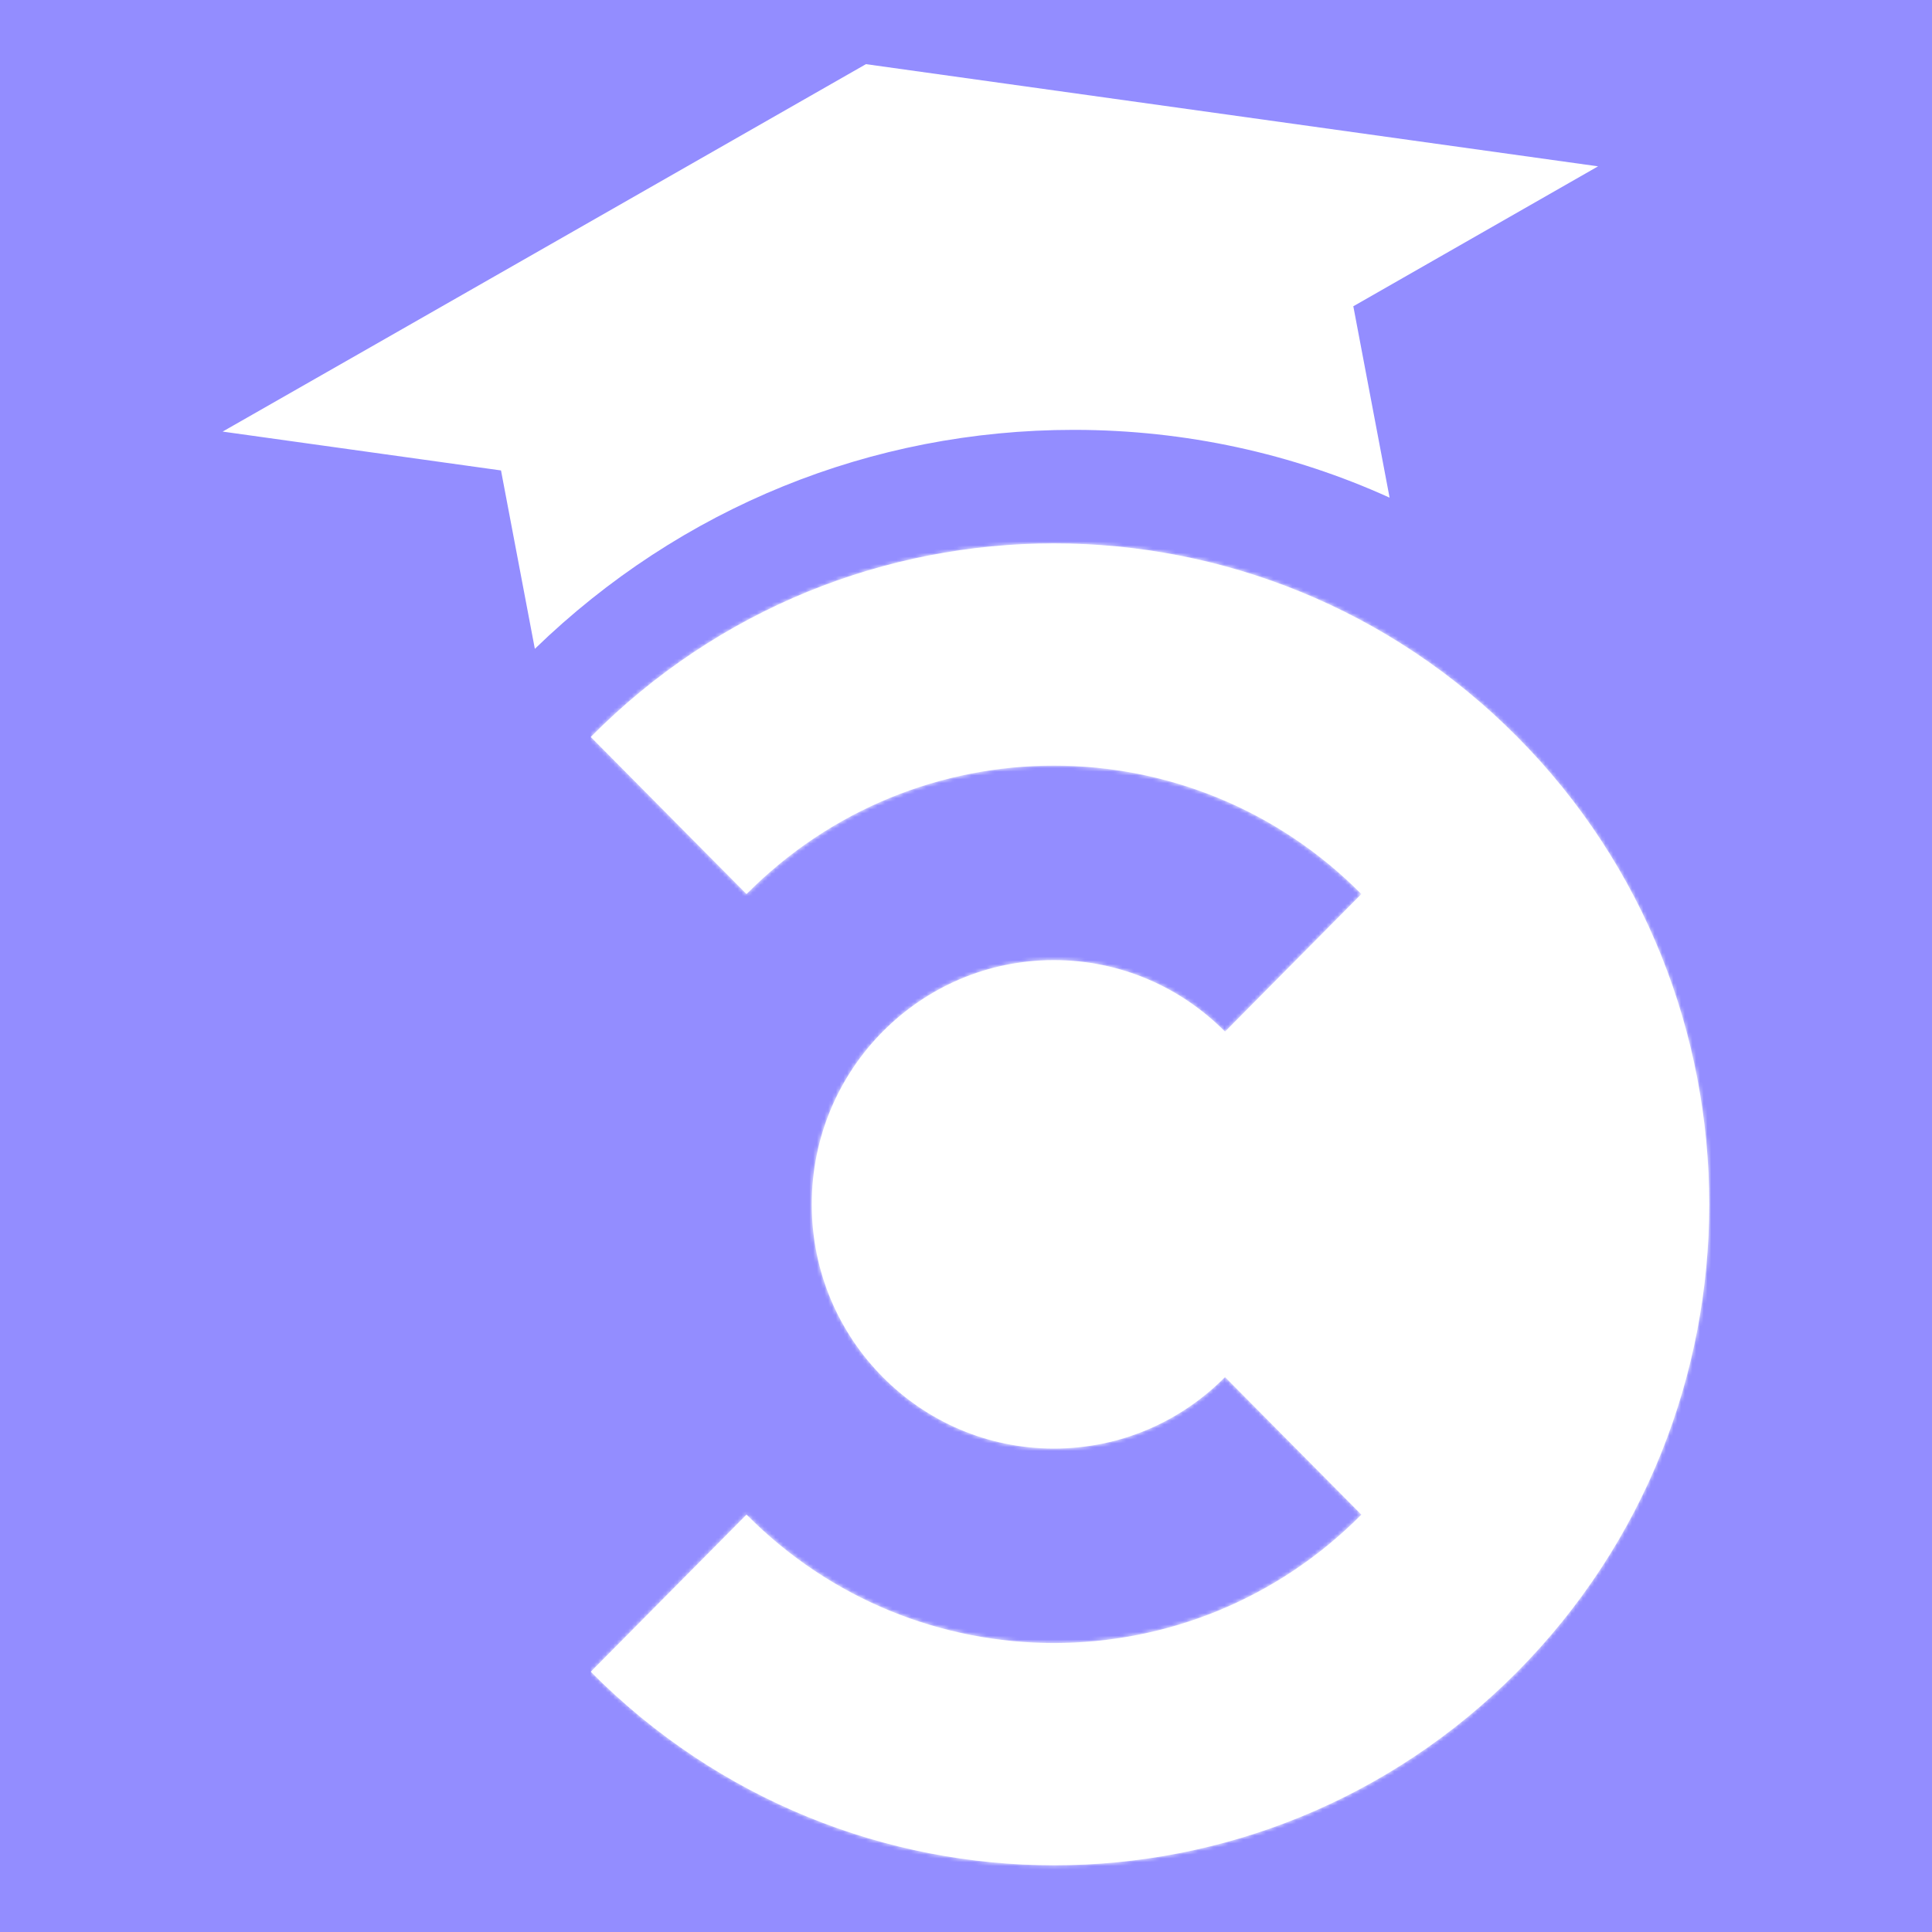
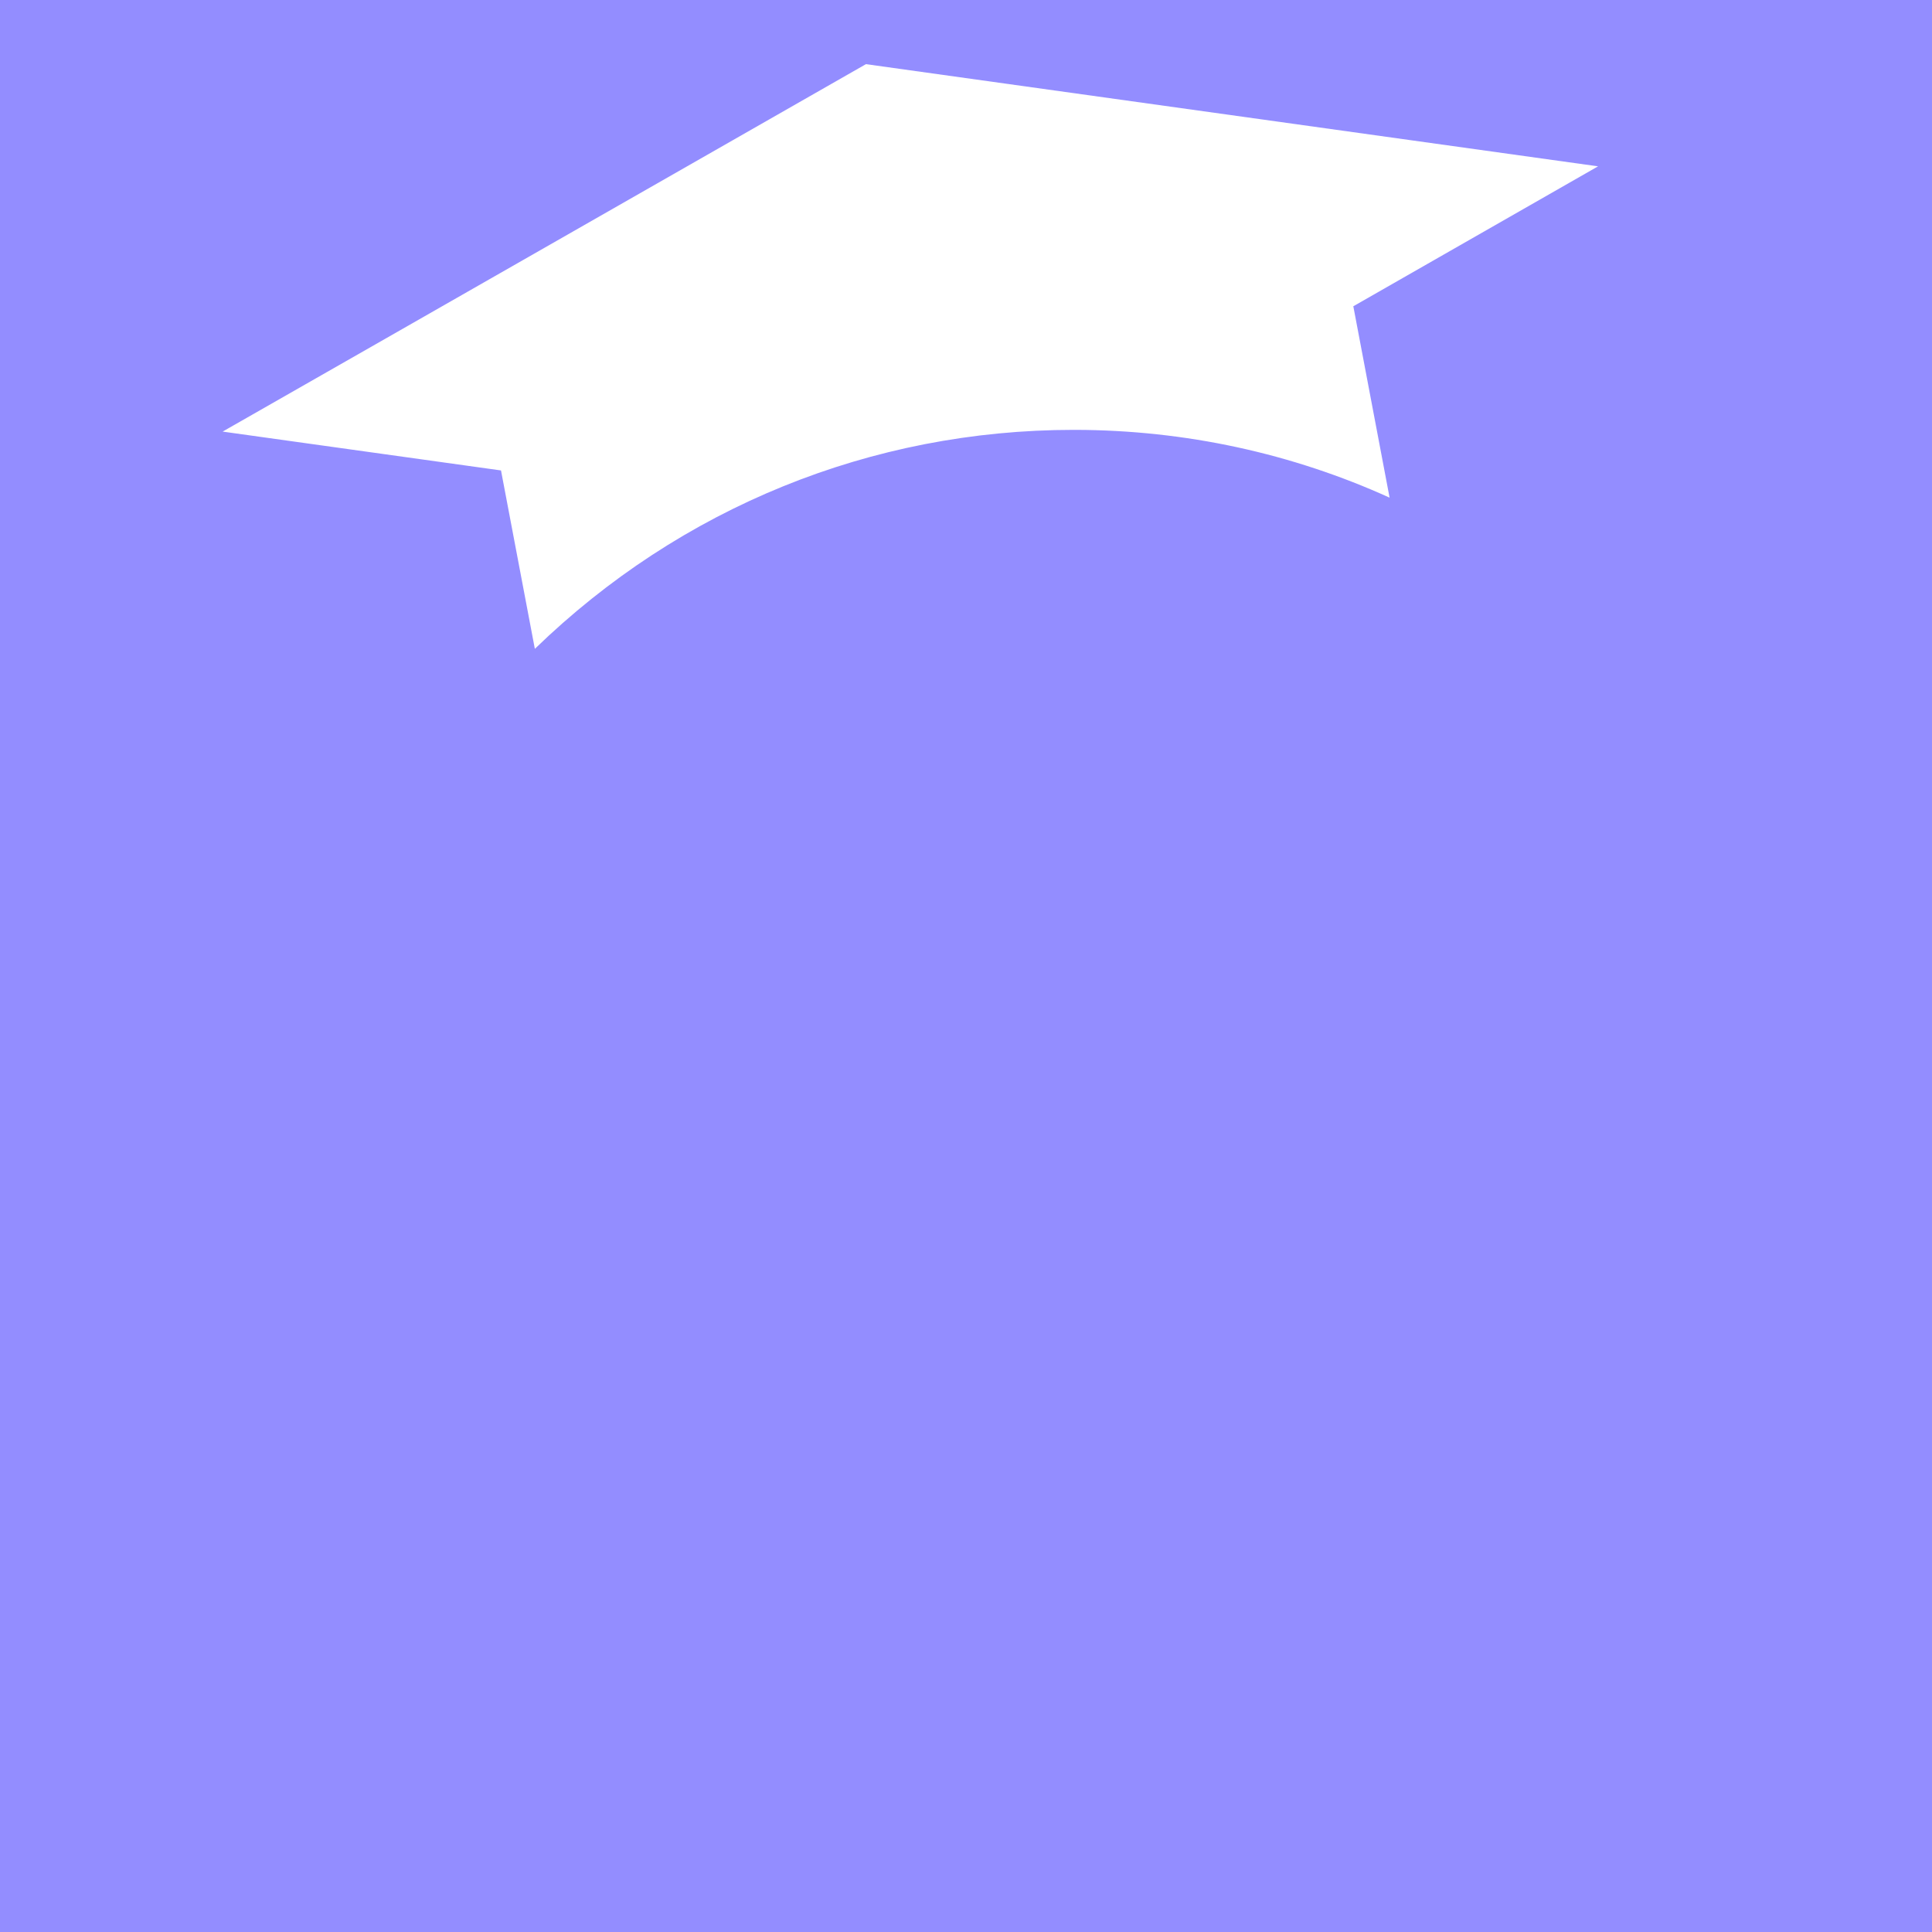
<svg xmlns="http://www.w3.org/2000/svg" width="512" height="512" viewBox="0 0 512 512" fill="none">
  <rect width="512" height="512" fill="#938DFF" />
-   <path fill-rule="evenodd" clip-rule="evenodd" d="M279.276 254.442C296.956 254.442 313.01 261.655 324.644 273.393L360.783 236.934C315.805 191.557 242.813 191.557 197.835 236.934L156.562 195.295C224.354 126.902 334.264 126.902 402.121 195.295C469.913 263.688 469.913 374.572 402.121 443.031C334.329 511.424 224.419 511.424 156.562 443.031L197.835 401.392C242.813 446.768 315.805 446.768 360.783 401.392L324.644 364.933C313.01 376.67 297.021 383.884 279.276 383.884C243.853 383.884 215.124 354.9 215.124 319.163C215.124 283.425 243.853 254.442 279.276 254.442Z" fill="white" />
  <mask id="mask0_271_488" style="mask-type:luminance" maskUnits="userSpaceOnUse" x="156" y="144" width="297" height="351">
-     <path d="M279.276 254.442C296.956 254.442 313.01 261.655 324.644 273.393L360.783 236.934C315.805 191.557 242.813 191.557 197.835 236.934L156.562 195.295C224.354 126.902 334.264 126.902 402.121 195.295C469.913 263.688 469.913 374.572 402.121 443.031C334.329 511.424 224.419 511.424 156.562 443.031L197.835 401.392C242.813 446.768 315.805 446.768 360.783 401.392L324.644 364.933C313.01 376.67 297.021 383.884 279.276 383.884C243.853 383.884 215.124 354.9 215.124 319.163C215.124 283.425 243.853 254.442 279.276 254.442Z" fill="white" />
-   </mask>
+     </mask>
  <g mask="url(#mask0_271_488)">
-     <path d="M469.848 126.903H156.497V511.425H469.848V126.903Z" fill="white" />
-   </g>
+     </g>
  <path d="M358.637 81.131L368.256 131.884C342.387 120.147 314.114 113.983 284.995 113.917H284.54C230.917 113.917 180.35 134.507 141.741 171.95L132.772 124.671L59 114.376L101.963 89.852L229.487 17L374.626 37.262L423.504 44.082L358.702 81.131H358.637Z" fill="white" />
</svg>